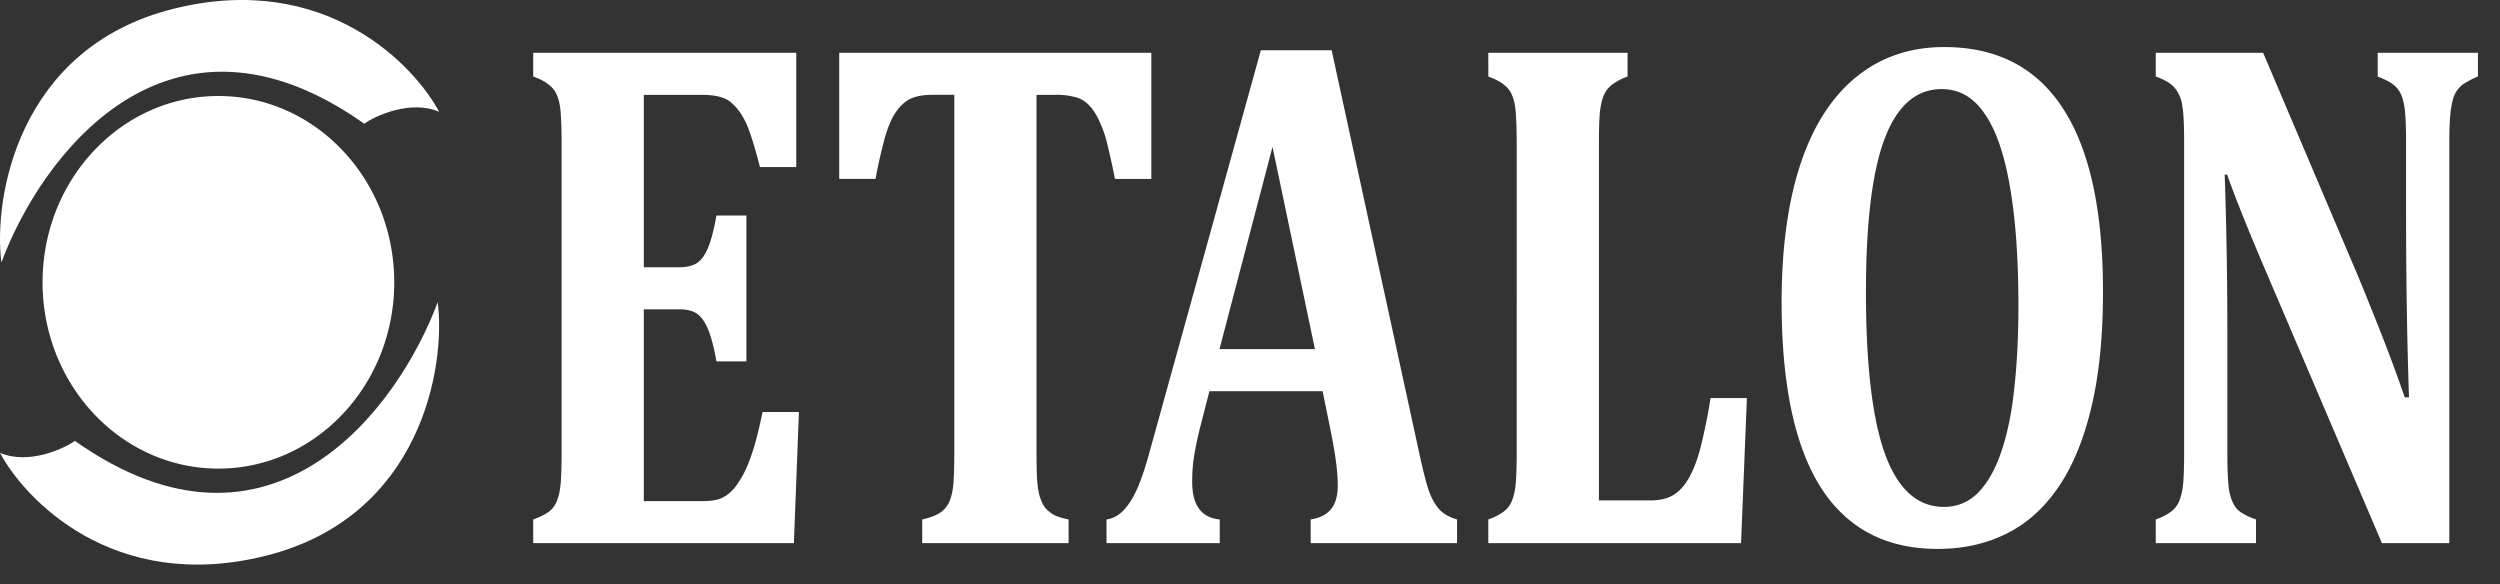
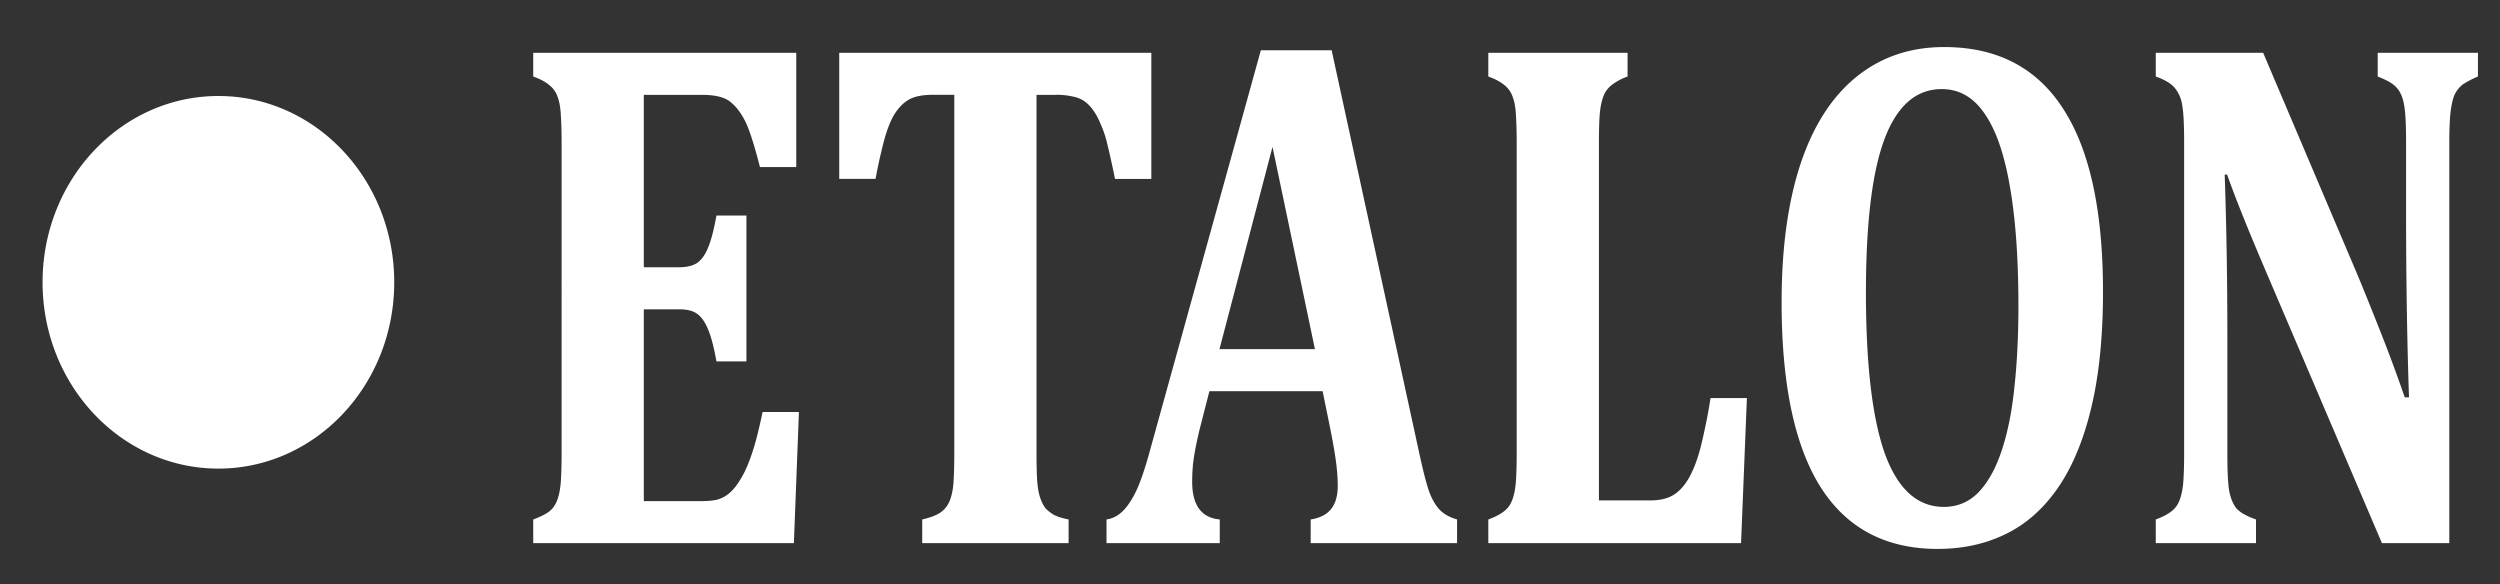
<svg xmlns="http://www.w3.org/2000/svg" width="107" height="25" fill="none">
  <rect width="100%" height="100%" fill="#333333" stroke="none" />
  <path fill="#fff" d="M34.08 2.26v4.89h-1.554c-.25-.974-.462-1.63-.636-1.969-.174-.348-.382-.62-.624-.815-.242-.205-.654-.307-1.237-.307h-2.474v7.38h1.498c.333 0 .594-.061.783-.184.19-.134.344-.349.465-.646.129-.297.25-.759.363-1.384h1.283v6.242h-1.283c-.106-.594-.223-1.045-.351-1.353-.129-.317-.284-.543-.466-.676-.174-.133-.439-.2-.794-.2h-1.498v8.21h2.462c.265 0 .489-.02.67-.06.182-.052.344-.134.488-.247a1.93 1.93 0 0 0 .409-.461 3.63 3.63 0 0 0 .352-.63c.105-.226.215-.523.329-.892.113-.37.238-.877.374-1.523h1.555l-.216 5.612H22.822v-1.014c.28-.103.5-.21.659-.323.166-.123.287-.287.363-.492.083-.215.136-.482.159-.8.022-.328.034-.738.034-1.23V6.135c0-.482-.012-.887-.034-1.215-.016-.328-.065-.595-.148-.8a1.046 1.046 0 0 0-.363-.492c-.159-.133-.382-.25-.67-.353V2.26h11.259ZM39.471 23.247v-1.014c.318-.072.568-.164.75-.277a1.1 1.1 0 0 0 .42-.507c.09-.216.147-.487.17-.815.022-.339.033-.754.033-1.246V4.058h-.919c-.454 0-.802.073-1.044.216-.242.144-.454.37-.636.677-.173.307-.325.722-.453 1.245-.129.513-.235 1-.318 1.46h-1.555V2.26h13.358v5.397h-1.555a38.686 38.686 0 0 0-.34-1.538 4.68 4.68 0 0 0-.284-.83 2.802 2.802 0 0 0-.318-.584 1.664 1.664 0 0 0-.363-.37 1.275 1.275 0 0 0-.488-.2 2.957 2.957 0 0 0-.75-.076h-.816v15.33c0 .543.011.958.034 1.245.022.276.064.502.125.676.06.174.132.318.215.43.09.103.212.2.363.293.16.082.371.148.636.2v1.014H39.47ZM56.608 16.744h-4.846l-.374 1.46c-.106.41-.193.81-.261 1.2-.069.379-.102.784-.102 1.214 0 1.005.393 1.543 1.18 1.615v1.014h-4.846v-1.014c.28-.041.526-.175.737-.4.212-.225.405-.533.58-.923.173-.39.359-.948.555-1.675l4.733-17.083h3.03l3.745 17.22c.167.77.307 1.318.42 1.646.114.318.261.58.443.784.181.195.435.338.76.43v1.015h-6.265v-1.014c.394-.062.685-.21.874-.446.19-.236.284-.57.284-1 0-.317-.026-.671-.08-1.06-.052-.39-.14-.882-.26-1.477l-.307-1.506Zm-4.415-1.8h4.086l-1.816-8.656-2.27 8.657ZM69.66 2.26v1.015a2.502 2.502 0 0 0-.647.338 1.127 1.127 0 0 0-.375.477c-.083.205-.14.471-.17.8-.023.317-.034.722-.034 1.214v15.314h2.201c.44 0 .791-.092 1.056-.277.265-.184.492-.466.68-.846.198-.39.364-.891.5-1.506.144-.626.258-1.21.34-1.753h1.556l-.25 6.211H63.7v-1.014c.28-.103.5-.216.658-.338.167-.123.288-.287.364-.493.083-.215.136-.481.159-.8.022-.327.034-.737.034-1.23V6.136c0-.482-.012-.887-.034-1.215-.016-.328-.065-.595-.148-.8a1.047 1.047 0 0 0-.363-.492c-.159-.133-.382-.25-.67-.353V2.26h5.958ZM82.938 23.494c-2.225 0-3.897-.882-5.016-2.645-1.113-1.763-1.669-4.403-1.669-7.918 0-2.307.269-4.275.806-5.905.545-1.64 1.343-2.885 2.395-3.736 1.051-.85 2.303-1.276 3.756-1.276 2.262 0 3.961.881 5.096 2.645 1.135 1.752 1.702 4.361 1.702 7.826 0 1.937-.17 3.603-.51 4.997-.333 1.384-.81 2.521-1.43 3.413-.62.892-1.366 1.548-2.236 1.968-.863.42-1.827.63-2.894.63Zm-3.076-10.979c0 3.096.273 5.402.817 6.92.553 1.506 1.392 2.26 2.52 2.26.582 0 1.078-.21 1.487-.63.408-.431.737-1.026.987-1.784.257-.77.439-1.676.545-2.722.113-1.045.17-2.193.17-3.444 0-2.04-.121-3.746-.363-5.12-.235-1.384-.594-2.424-1.078-3.121-.477-.708-1.09-1.061-1.839-1.061-1.097 0-1.914.712-2.451 2.137-.53 1.415-.795 3.603-.795 6.565ZM106.056 2.26v1.015a3.853 3.853 0 0 0-.647.338 1.268 1.268 0 0 0-.318.369c-.083.154-.147.39-.193.707-.045.308-.068.784-.068 1.43v17.128h-2.883L96.84 11.285c-.688-1.62-1.195-2.89-1.52-3.813h-.103c.076 2.204.114 4.53.114 6.98v4.952c0 .768.026 1.306.08 1.614.06.308.162.554.306.738.151.174.431.333.84.477v1.014h-4.29v-1.014c.28-.103.5-.216.658-.338.166-.123.287-.287.363-.493.083-.215.136-.481.159-.8.023-.317.034-.717.034-1.198v-13.3c0-.769-.026-1.297-.08-1.584a1.5 1.5 0 0 0-.306-.738c-.151-.195-.427-.364-.828-.507V2.26h4.596l4.018 9.456c.249.594.575 1.399.976 2.414a67.906 67.906 0 0 1 1.066 2.875h.182c-.083-2.45-.125-5.125-.125-8.026v-2.86c0-.666-.019-1.148-.057-1.445-.037-.297-.098-.523-.181-.677a1.066 1.066 0 0 0-.318-.384c-.129-.103-.348-.215-.658-.338V2.26h4.29ZM16.873 12.082c0 4.404-3.37 7.974-7.526 7.974s-7.525-3.57-7.525-7.974c0-4.403 3.37-7.973 7.525-7.973 4.157 0 7.526 3.57 7.526 7.973Z" style="fill:#fff;fill-opacity:1" />
-   <path fill="#fff" d="M15.592 5.296C7.138-.676 1.715 6.766.06 11.234-.29 8.534.726 2.05 7.426.376c6.56-1.638 10.355 2.489 11.369 4.411-1.203-.534-2.768.18-3.203.51ZM3.202 18.868c8.455 5.972 13.878-1.47 15.532-5.937.351 2.7-.666 9.184-7.365 10.857C4.809 25.427 1.014 21.3 0 19.378c1.203.533 2.767-.18 3.202-.51Z" style="fill:#fff;fill-opacity:1" />
</svg>